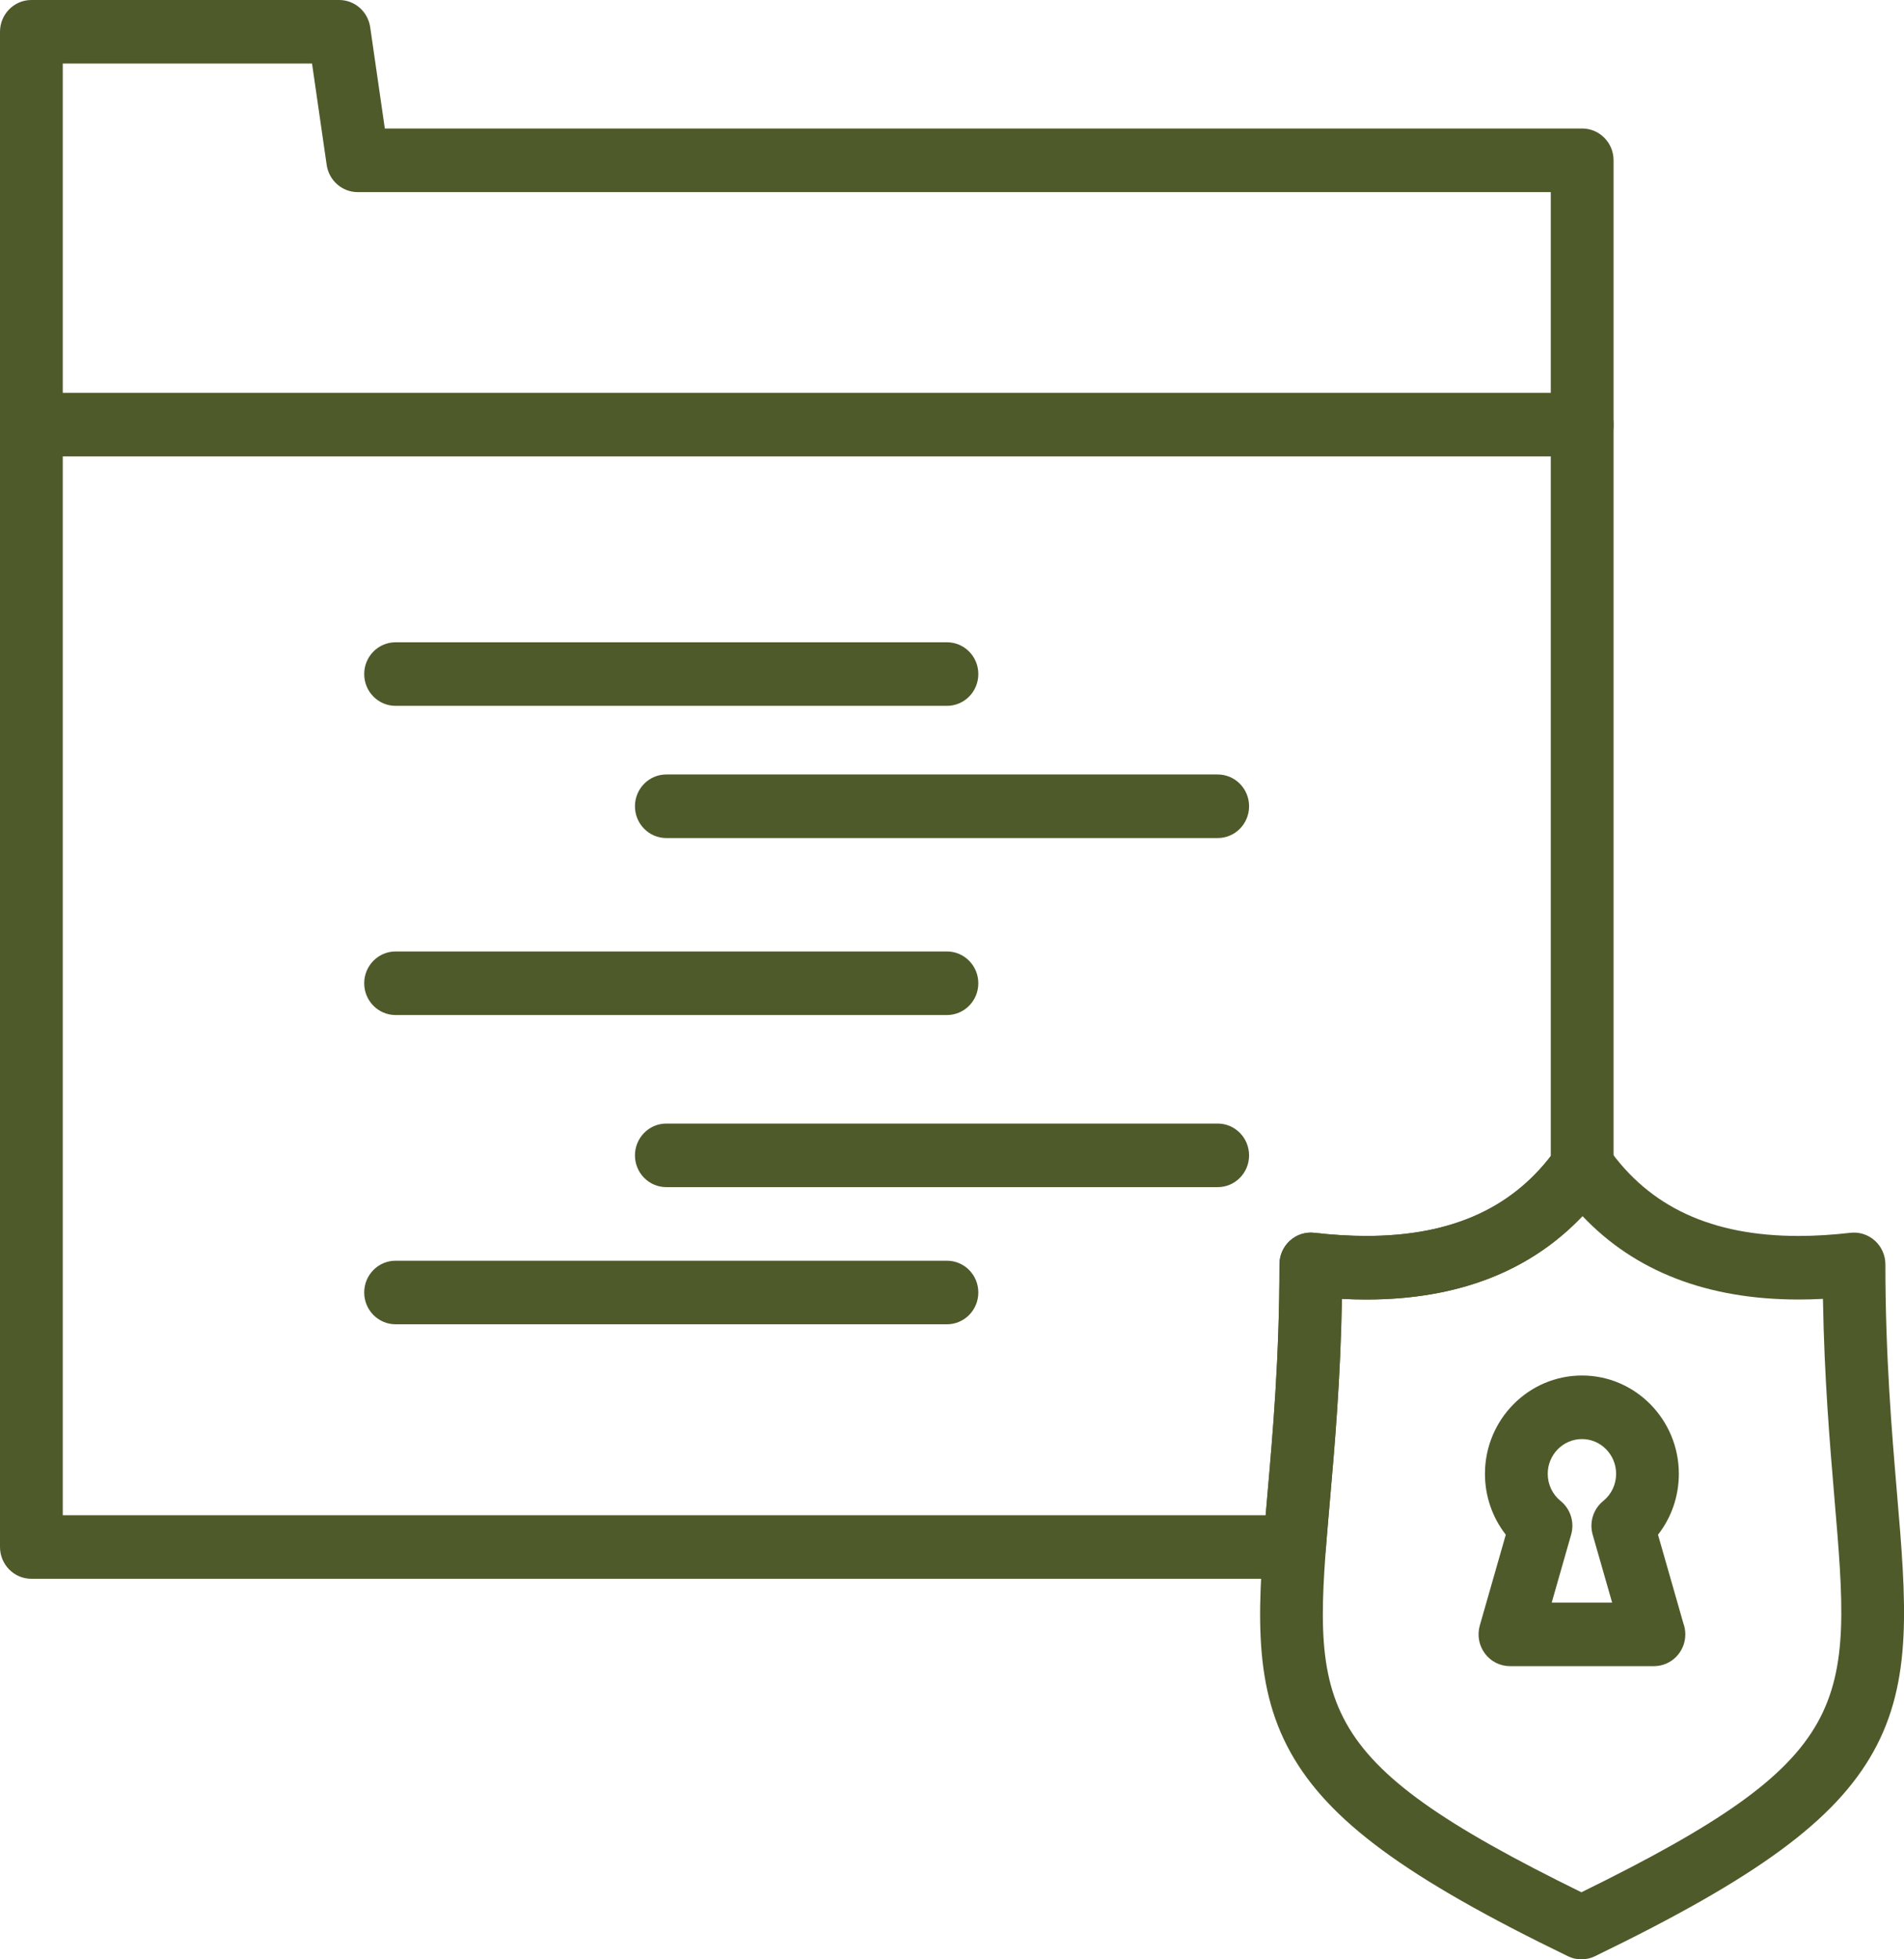
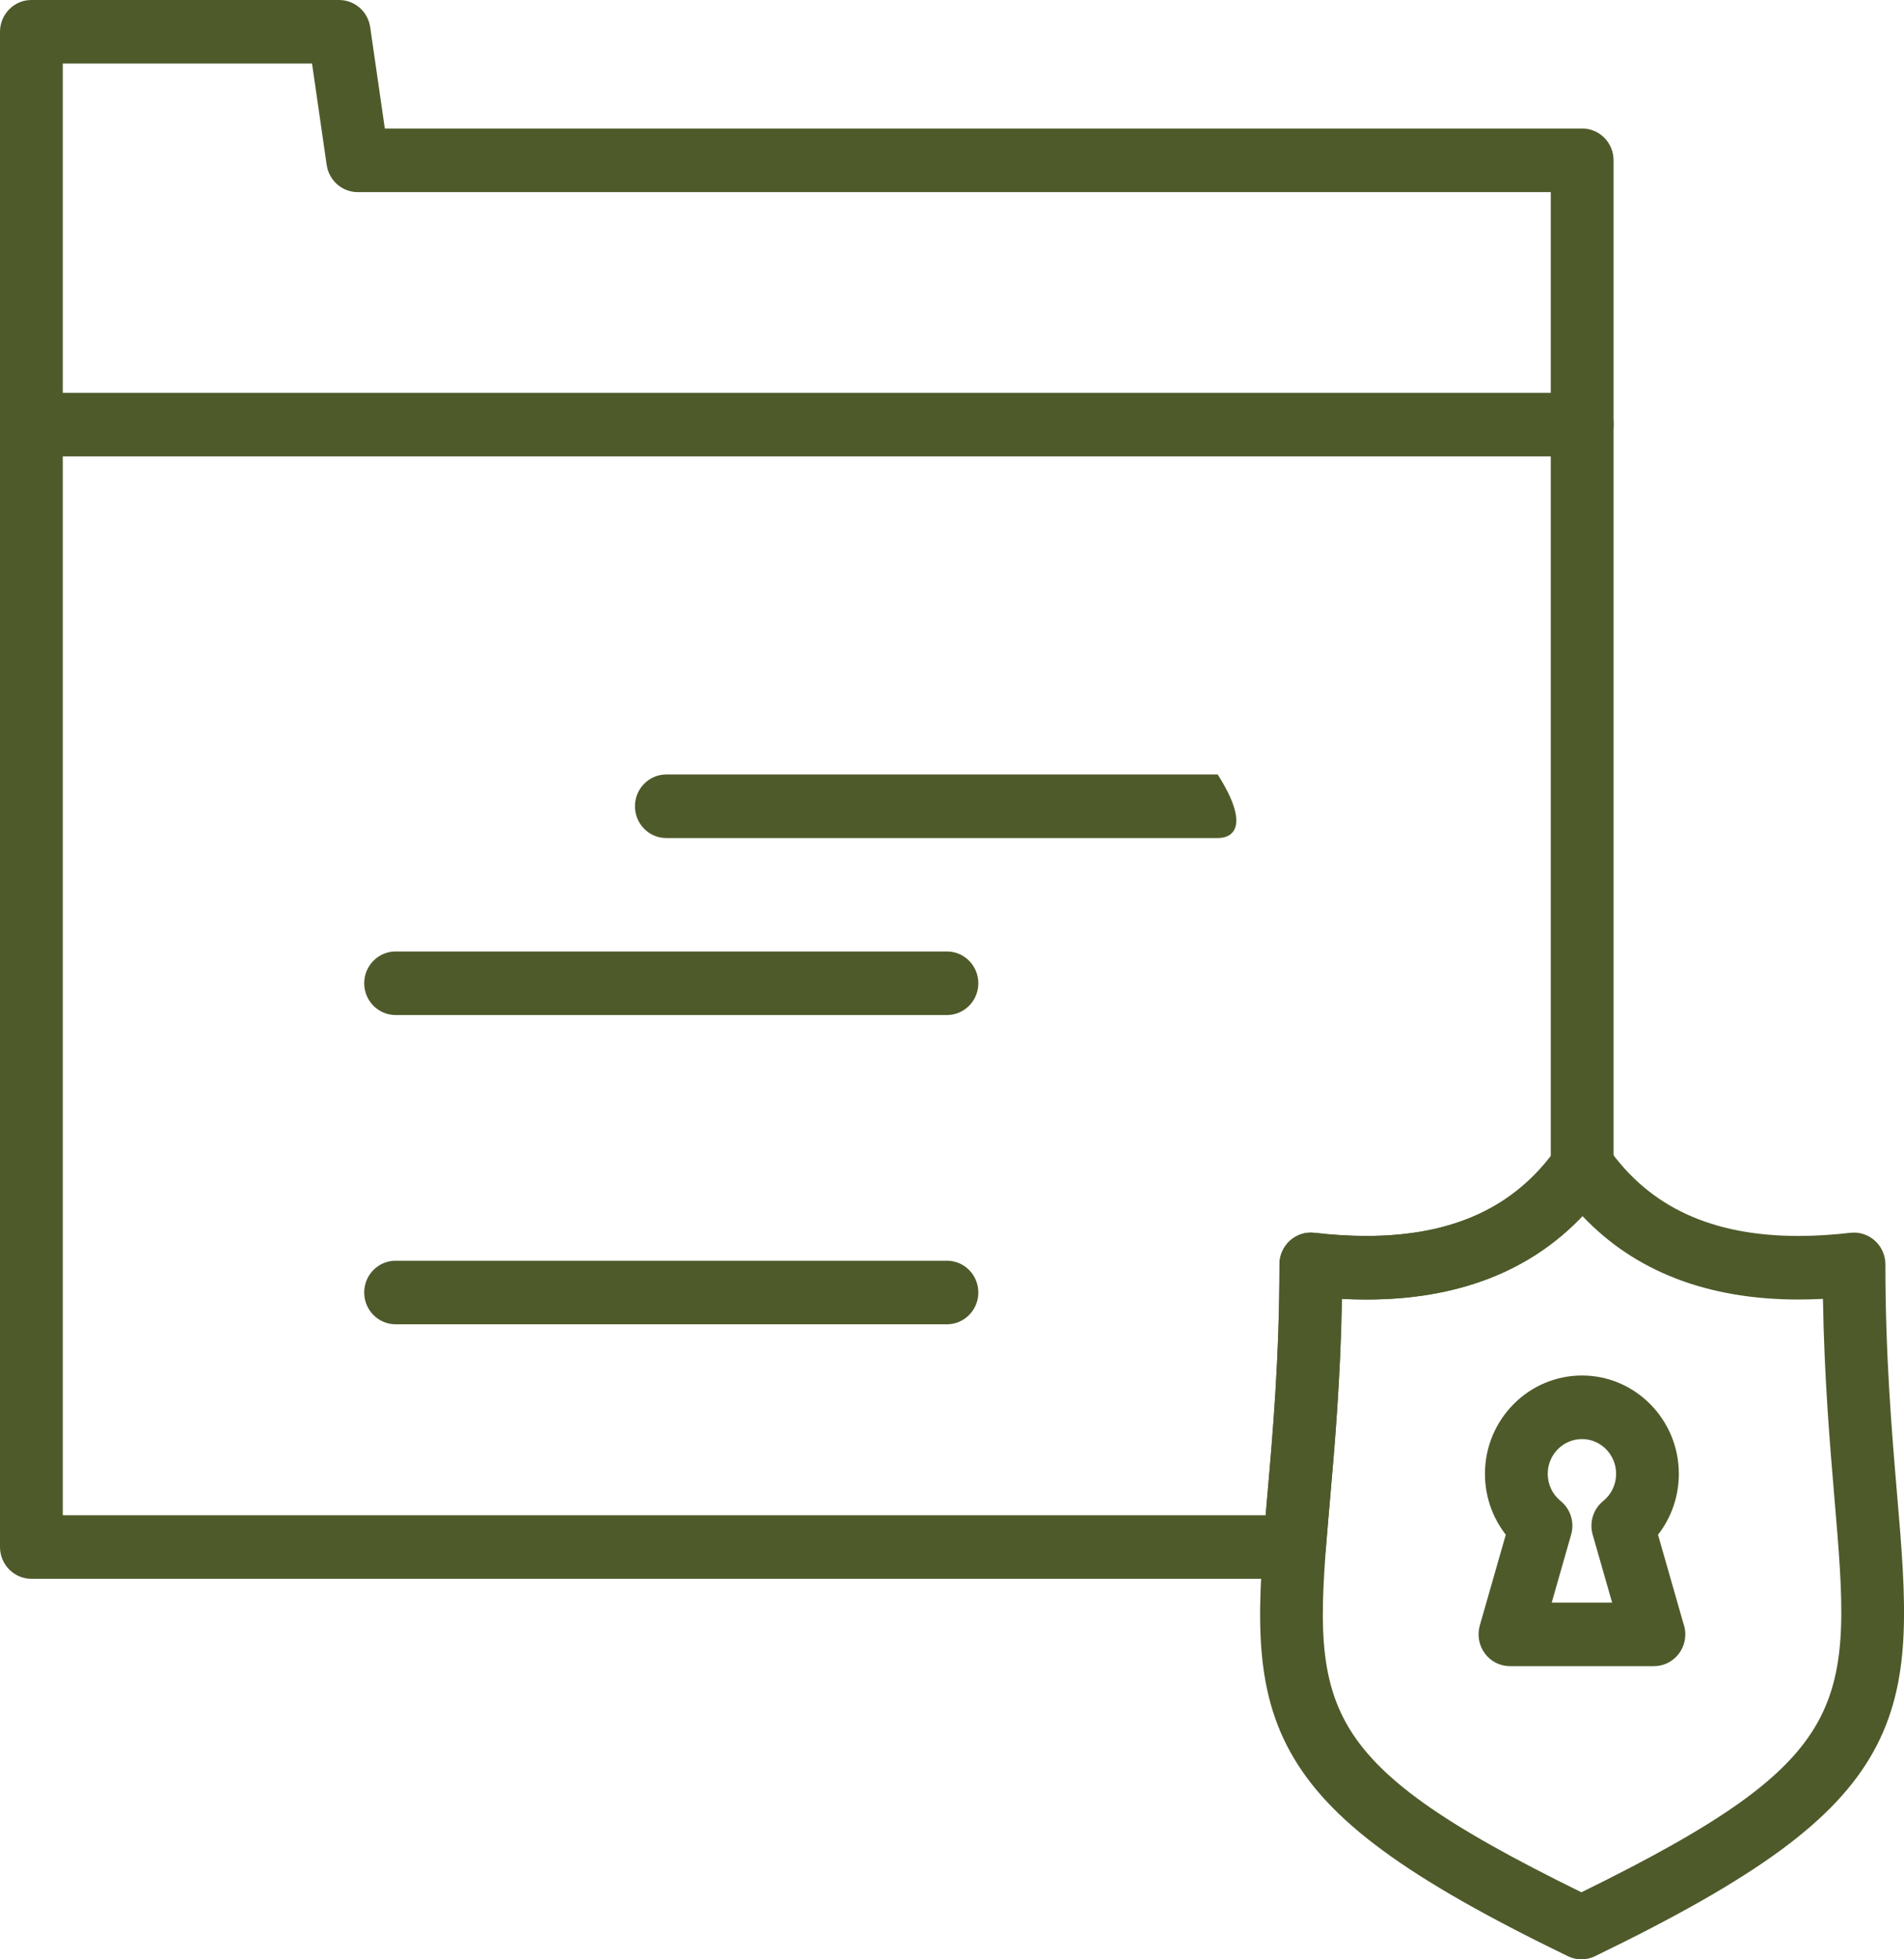
<svg xmlns="http://www.w3.org/2000/svg" width="35" height="36" viewBox="0 0 35 36" fill="none">
  <path d="M1.154 27.84H23.265C23.276 27.715 23.287 27.588 23.298 27.458C23.397 26.334 23.519 24.937 23.519 23.231C23.519 23.066 23.589 22.907 23.712 22.796C23.834 22.685 23.998 22.632 24.161 22.651C24.493 22.69 24.815 22.709 25.116 22.709C26.633 22.709 27.744 22.229 28.507 21.242V3.53H6.576C6.29 3.53 6.047 3.317 6.005 3.03L5.736 1.168H1.154V27.84ZM23.796 29.008H0.577C0.258 29.008 0 28.746 0 28.424V0.584C0 0.262 0.258 0 0.577 0H6.234C6.52 0 6.763 0.212 6.805 0.499L7.074 2.361H29.084C29.402 2.361 29.661 2.622 29.661 2.945V21.436C29.661 21.558 29.623 21.677 29.554 21.775C28.57 23.17 27.077 23.877 25.116 23.877C24.97 23.877 24.82 23.873 24.667 23.866C24.642 25.336 24.535 26.556 24.447 27.561C24.419 27.881 24.393 28.183 24.371 28.469C24.348 28.773 24.097 29.008 23.796 29.008Z" fill="#4E5A2A" />
  <path d="M29.084 8.385H0.577C0.258 8.385 0 8.124 0 7.801C0 7.478 0.258 7.217 0.577 7.217H29.084C29.402 7.217 29.661 7.478 29.661 7.801C29.661 8.124 29.402 8.385 29.084 8.385Z" fill="#4E5A2A" />
-   <path d="M17.407 12.969H7.272C6.953 12.969 6.695 12.708 6.695 12.385C6.695 12.062 6.953 11.801 7.272 11.801H17.407C17.726 11.801 17.984 12.062 17.984 12.385C17.984 12.708 17.726 12.969 17.407 12.969Z" fill="#4E5A2A" />
  <path d="M17.407 18.65H7.272C6.953 18.65 6.695 18.388 6.695 18.066C6.695 17.744 6.953 17.482 7.272 17.482H17.407C17.726 17.482 17.984 17.744 17.984 18.066C17.984 18.388 17.726 18.65 17.407 18.65Z" fill="#4E5A2A" />
  <path d="M17.407 24.332H7.272C6.953 24.332 6.695 24.07 6.695 23.748C6.695 23.425 6.953 23.164 7.272 23.164H17.407C17.726 23.164 17.984 23.425 17.984 23.748C17.984 24.07 17.726 24.332 17.407 24.332Z" fill="#4E5A2A" />
-   <path d="M22.384 15.398H12.248C11.93 15.398 11.672 15.137 11.672 14.814C11.672 14.491 11.93 14.23 12.248 14.23H22.384C22.703 14.23 22.961 14.491 22.961 14.814C22.961 15.137 22.703 15.398 22.384 15.398Z" fill="#4E5A2A" />
-   <path d="M22.384 21.812H12.248C11.93 21.812 11.672 21.551 11.672 21.229C11.672 20.906 11.93 20.644 12.248 20.644H22.384C22.703 20.644 22.961 20.906 22.961 21.229C22.961 21.551 22.703 21.812 22.384 21.812Z" fill="#4E5A2A" />
+   <path d="M22.384 15.398H12.248C11.93 15.398 11.672 15.137 11.672 14.814C11.672 14.491 11.93 14.23 12.248 14.23H22.384C22.961 15.137 22.703 15.398 22.384 15.398Z" fill="#4E5A2A" />
  <path d="M28.524 29.446H29.635L29.277 28.197C29.212 27.969 29.289 27.725 29.472 27.578C29.622 27.456 29.708 27.275 29.708 27.079C29.708 26.727 29.426 26.441 29.081 26.441C28.734 26.441 28.451 26.727 28.451 27.079C28.451 27.275 28.537 27.456 28.687 27.578C28.869 27.725 28.947 27.969 28.881 28.197L28.524 29.446ZM30.404 30.613C30.403 30.613 30.403 30.613 30.402 30.613H27.756C27.575 30.613 27.404 30.527 27.296 30.381C27.186 30.234 27.152 30.043 27.202 29.867L27.68 28.198C27.434 27.883 27.297 27.492 27.297 27.079C27.297 26.084 28.097 25.273 29.081 25.273C30.062 25.273 30.861 26.084 30.861 27.079C30.861 27.492 30.725 27.883 30.478 28.198L30.944 29.826C30.968 29.89 30.98 29.958 30.98 30.03C30.98 30.352 30.722 30.613 30.404 30.613Z" fill="#4E5A2A" />
  <path d="M24.668 23.865C24.642 25.336 24.536 26.558 24.448 27.564C24.116 31.352 24.034 32.298 29.07 34.768C34.126 32.289 34.045 31.337 33.721 27.525C33.637 26.528 33.534 25.318 33.51 23.865C33.358 23.873 33.208 23.877 33.063 23.877C31.386 23.877 30.053 23.361 29.09 22.344C28.125 23.361 26.791 23.877 25.115 23.877C24.97 23.877 24.82 23.873 24.668 23.865ZM29.07 36C28.985 36 28.9 35.982 28.822 35.943C25.852 34.504 24.422 33.454 23.722 32.196C22.999 30.894 23.124 29.454 23.299 27.461C23.397 26.337 23.52 24.938 23.52 23.231C23.52 23.065 23.59 22.906 23.712 22.796C23.835 22.685 23.998 22.632 24.161 22.651C24.494 22.689 24.814 22.709 25.115 22.709C26.71 22.709 27.857 22.179 28.619 21.089C28.727 20.935 28.903 20.843 29.09 20.843C29.09 20.843 29.09 20.843 29.09 20.843C29.277 20.843 29.453 20.935 29.561 21.09C30.322 22.179 31.468 22.709 33.063 22.709C33.364 22.709 33.684 22.689 34.016 22.651C34.179 22.632 34.342 22.685 34.465 22.796C34.587 22.906 34.658 23.065 34.658 23.231C34.658 24.92 34.776 26.308 34.87 27.425C35.041 29.431 35.164 30.881 34.437 32.186C33.734 33.447 32.299 34.5 29.319 35.943C29.241 35.982 29.155 36 29.07 36Z" fill="#4E5A2A" />
</svg>